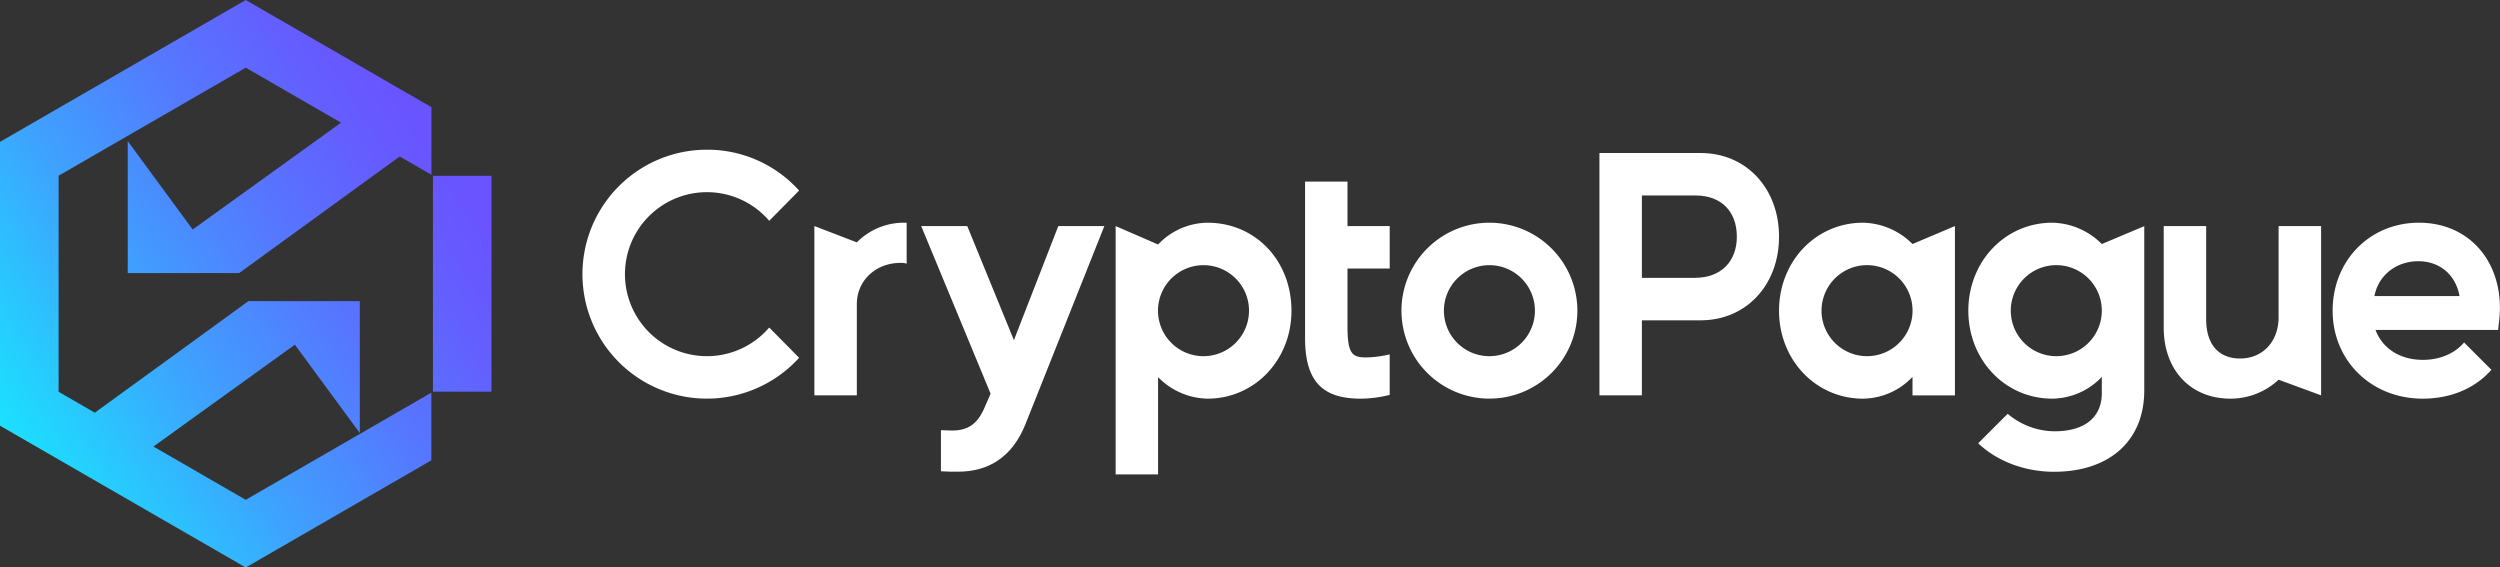
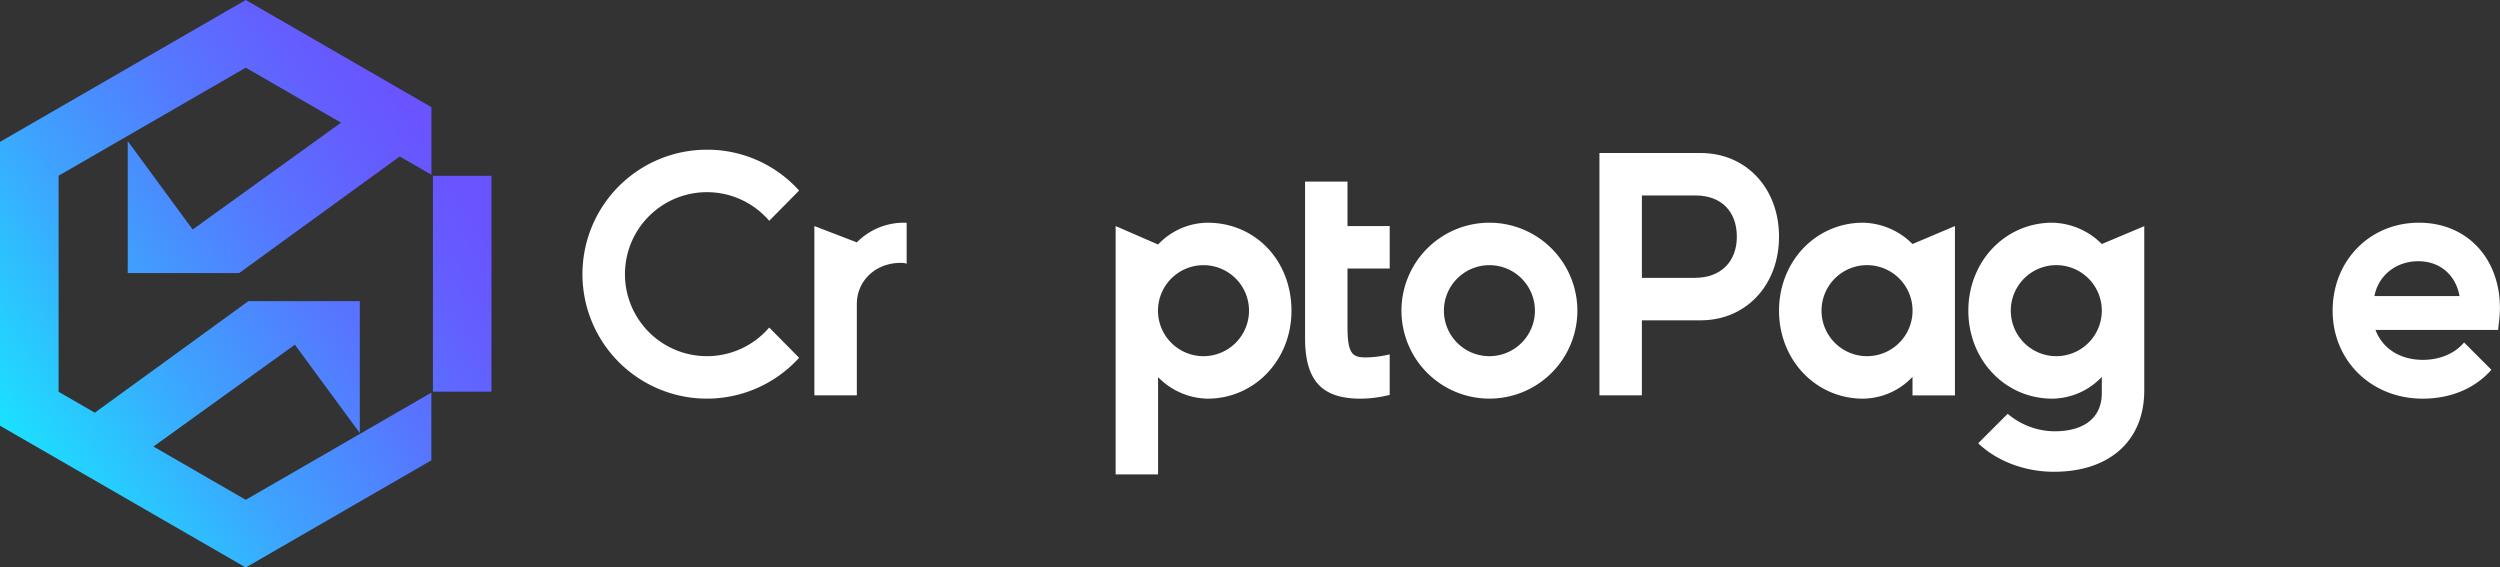
<svg xmlns="http://www.w3.org/2000/svg" id="Layer_1" data-name="Layer 1" viewBox="0 0 1385.91 314.6">
  <rect x="0" y="0" width="1385.91" height="314.6" fill="#333333" stroke="none" />
  <defs>
    <style>.cls-1{fill:#fff;}.cls-2{fill:url(#linear-gradient);}</style>
    <linearGradient id="linear-gradient" x1="-11.94" y1="251.67" x2="243.63" y2="86.97" gradientUnits="userSpaceOnUse">
      <stop offset="0" stop-color="#14edfe" />
      <stop offset="0.09" stop-color="#1edcfe" />
      <stop offset="0.4" stop-color="#3ea2fe" />
      <stop offset="0.67" stop-color="#5578ff" />
      <stop offset="0.88" stop-color="#645eff" />
      <stop offset="1" stop-color="#6954ff" />
    </linearGradient>
  </defs>
  <path class="cls-1" d="M425.79,182.3a45.46,45.46,0,1,1,0-60.62l.65.72L443,105.63l-.6-.64a68.4,68.4,0,0,0-50.54-22A69,69,0,1,0,442.4,199l.61-.65-16.57-16.77Z" />
  <path class="cls-1" d="M475,134.36h0l-23.54-9.05v93.85H475v-50.6c0-13,10.45-22.83,24.3-22.83a10.38,10.38,0,0,1,2.18.15l1.13.29v-22.7h-.91A36.6,36.6,0,0,0,475,134.36Z" />
-   <path class="cls-1" d="M562.08,188.55l-25.87-63.24H510.67l38.48,92.93-3.53,8.1c-3.87,8.77-9.07,12.34-17.94,12.34-.93,0-1.8-.05-2.66-.09s-1.67-.09-2.49-.09h-.91v22.74l.85.06c2.79.19,5.71.19,8.53.19,17.87,0,30.48-8.87,37.47-26.34l43.75-109.84H586.69Z" />
  <path class="cls-1" d="M669.38,123.46A38.33,38.33,0,0,0,642,135.54h0l-23.53-10.22V263H642V209.05A39.25,39.25,0,0,0,669.38,221c26.13,0,46.56-21.41,46.56-48.74C715.94,144.44,695.94,123.46,669.38,123.46Zm-2.18,74a25.23,25.23,0,1,1,25.21-25.21A25.25,25.25,0,0,1,667.2,197.45Z" />
-   <path class="cls-1" d="M747,148.86v32c0,14.92,2.41,17.29,10.15,17.29a59.6,59.6,0,0,0,12.14-1.46l1.1-.22v22.44l-.69.18A67.53,67.53,0,0,1,754.2,221c-21.52,0-30.72-10.07-30.72-33.67V148.86h0V118.32c.33-.8,0,1,0,0V100.66H747v24.66H770.4v23.54Z" />
+   <path class="cls-1" d="M747,148.86v32c0,14.92,2.41,17.29,10.15,17.29a59.6,59.6,0,0,0,12.14-1.46l1.1-.22v22.44l-.69.18A67.53,67.53,0,0,1,754.2,221c-21.52,0-30.72-10.07-30.72-33.67V148.86h0V118.32c.33-.8,0,1,0,0V100.66H747v24.66H770.4v23.54" />
  <path class="cls-1" d="M825.66,123.46a48.76,48.76,0,1,0,48.78,48.78A48.81,48.81,0,0,0,825.66,123.46Zm0,74a25.23,25.23,0,1,1,25.25-25.21A25.24,25.24,0,0,1,825.66,197.45Z" />
  <path class="cls-1" d="M942.82,84.83H886.67V219.16H910.2V177.57h32.62c25.13,0,43.41-19.52,43.41-46.37S968,84.83,942.82,84.83Zm-3,69.21H910.2V108.36H940c14.09,0,22.84,8.76,22.84,22.84C962.88,145.06,953.83,154,939.86,154Z" />
  <path class="cls-1" d="M1060.22,135.28h0a39.81,39.81,0,0,0-27.44-11.82c-26.12,0-46.55,21.42-46.55,48.78S1006.66,221,1032.78,221a38.21,38.21,0,0,0,27.44-12.07v10.25h23.53V125.32ZM1035,197.45a25.23,25.23,0,1,1,25.25-25.21A25.24,25.24,0,0,1,1035,197.45Z" />
  <path class="cls-1" d="M1165.17,135.28h0a39.82,39.82,0,0,0-27.44-11.82c-26.12,0-46.55,21.42-46.55,48.78S1111.61,221,1137.73,221a38.28,38.28,0,0,0,27.44-12.07v9c0,13.46-9.56,21.16-26.16,21.16a40.43,40.43,0,0,1-25.36-9.16l-.66-.54-16.34,16.34.69.66c10.55,9.63,25.58,15.14,41.3,15.14,30.87,0,50.06-17.26,50.06-45.06v-91.1Zm-25.25,62.17a25.23,25.23,0,1,1,25.25-25.21A25.24,25.24,0,0,1,1139.92,197.45Z" />
-   <path class="cls-1" d="M1263.16,175.92c0,13.44-8.78,22.82-21.35,22.82-11.94,0-18.79-7.91-18.79-21.72V125.31h-23.53v56.31c0,23.55,14.86,39.38,37,39.38a39.13,39.13,0,0,0,26.69-10.5h0l23.55,8.66V125.31h-23.55Z" />
  <path class="cls-1" d="M1341,123.46c-27.29,0-47.87,21-47.87,48.78S1314.63,221,1343.05,221c15.17,0,28.49-5.43,37.5-15.36l.58-.65L1366,189.86l-.66.73c-5.14,5.66-13.2,8.9-22.14,8.9-12.66,0-22.4-6.2-26.31-16.6h68l.07-.8c.11-.91.18-1.82.29-2.73a74.22,74.22,0,0,0,.62-8.4C1385.91,143,1367.45,123.46,1341,123.46Zm-24.7,40.68c2.15-11.45,12-19.33,24.33-19.33,11.9,0,20.76,7.55,22.84,19.33Z" />
  <path class="cls-2" d="M272.45,97.46V217.14H240V97.46ZM0,78.65V236L136.23,314.6l102.9-59.41V217.67l-102.9,59.41L85.06,247.54l78.41-56.46,36,49V166.92H137.72L52.56,228.78,32.49,217.19V97.41L136.23,37.52,189.06,68l-82.25,59.23-36-49v73.15h61.77l89-64.64,17.59,10.16V59.41L136.23,0Z" />
</svg>